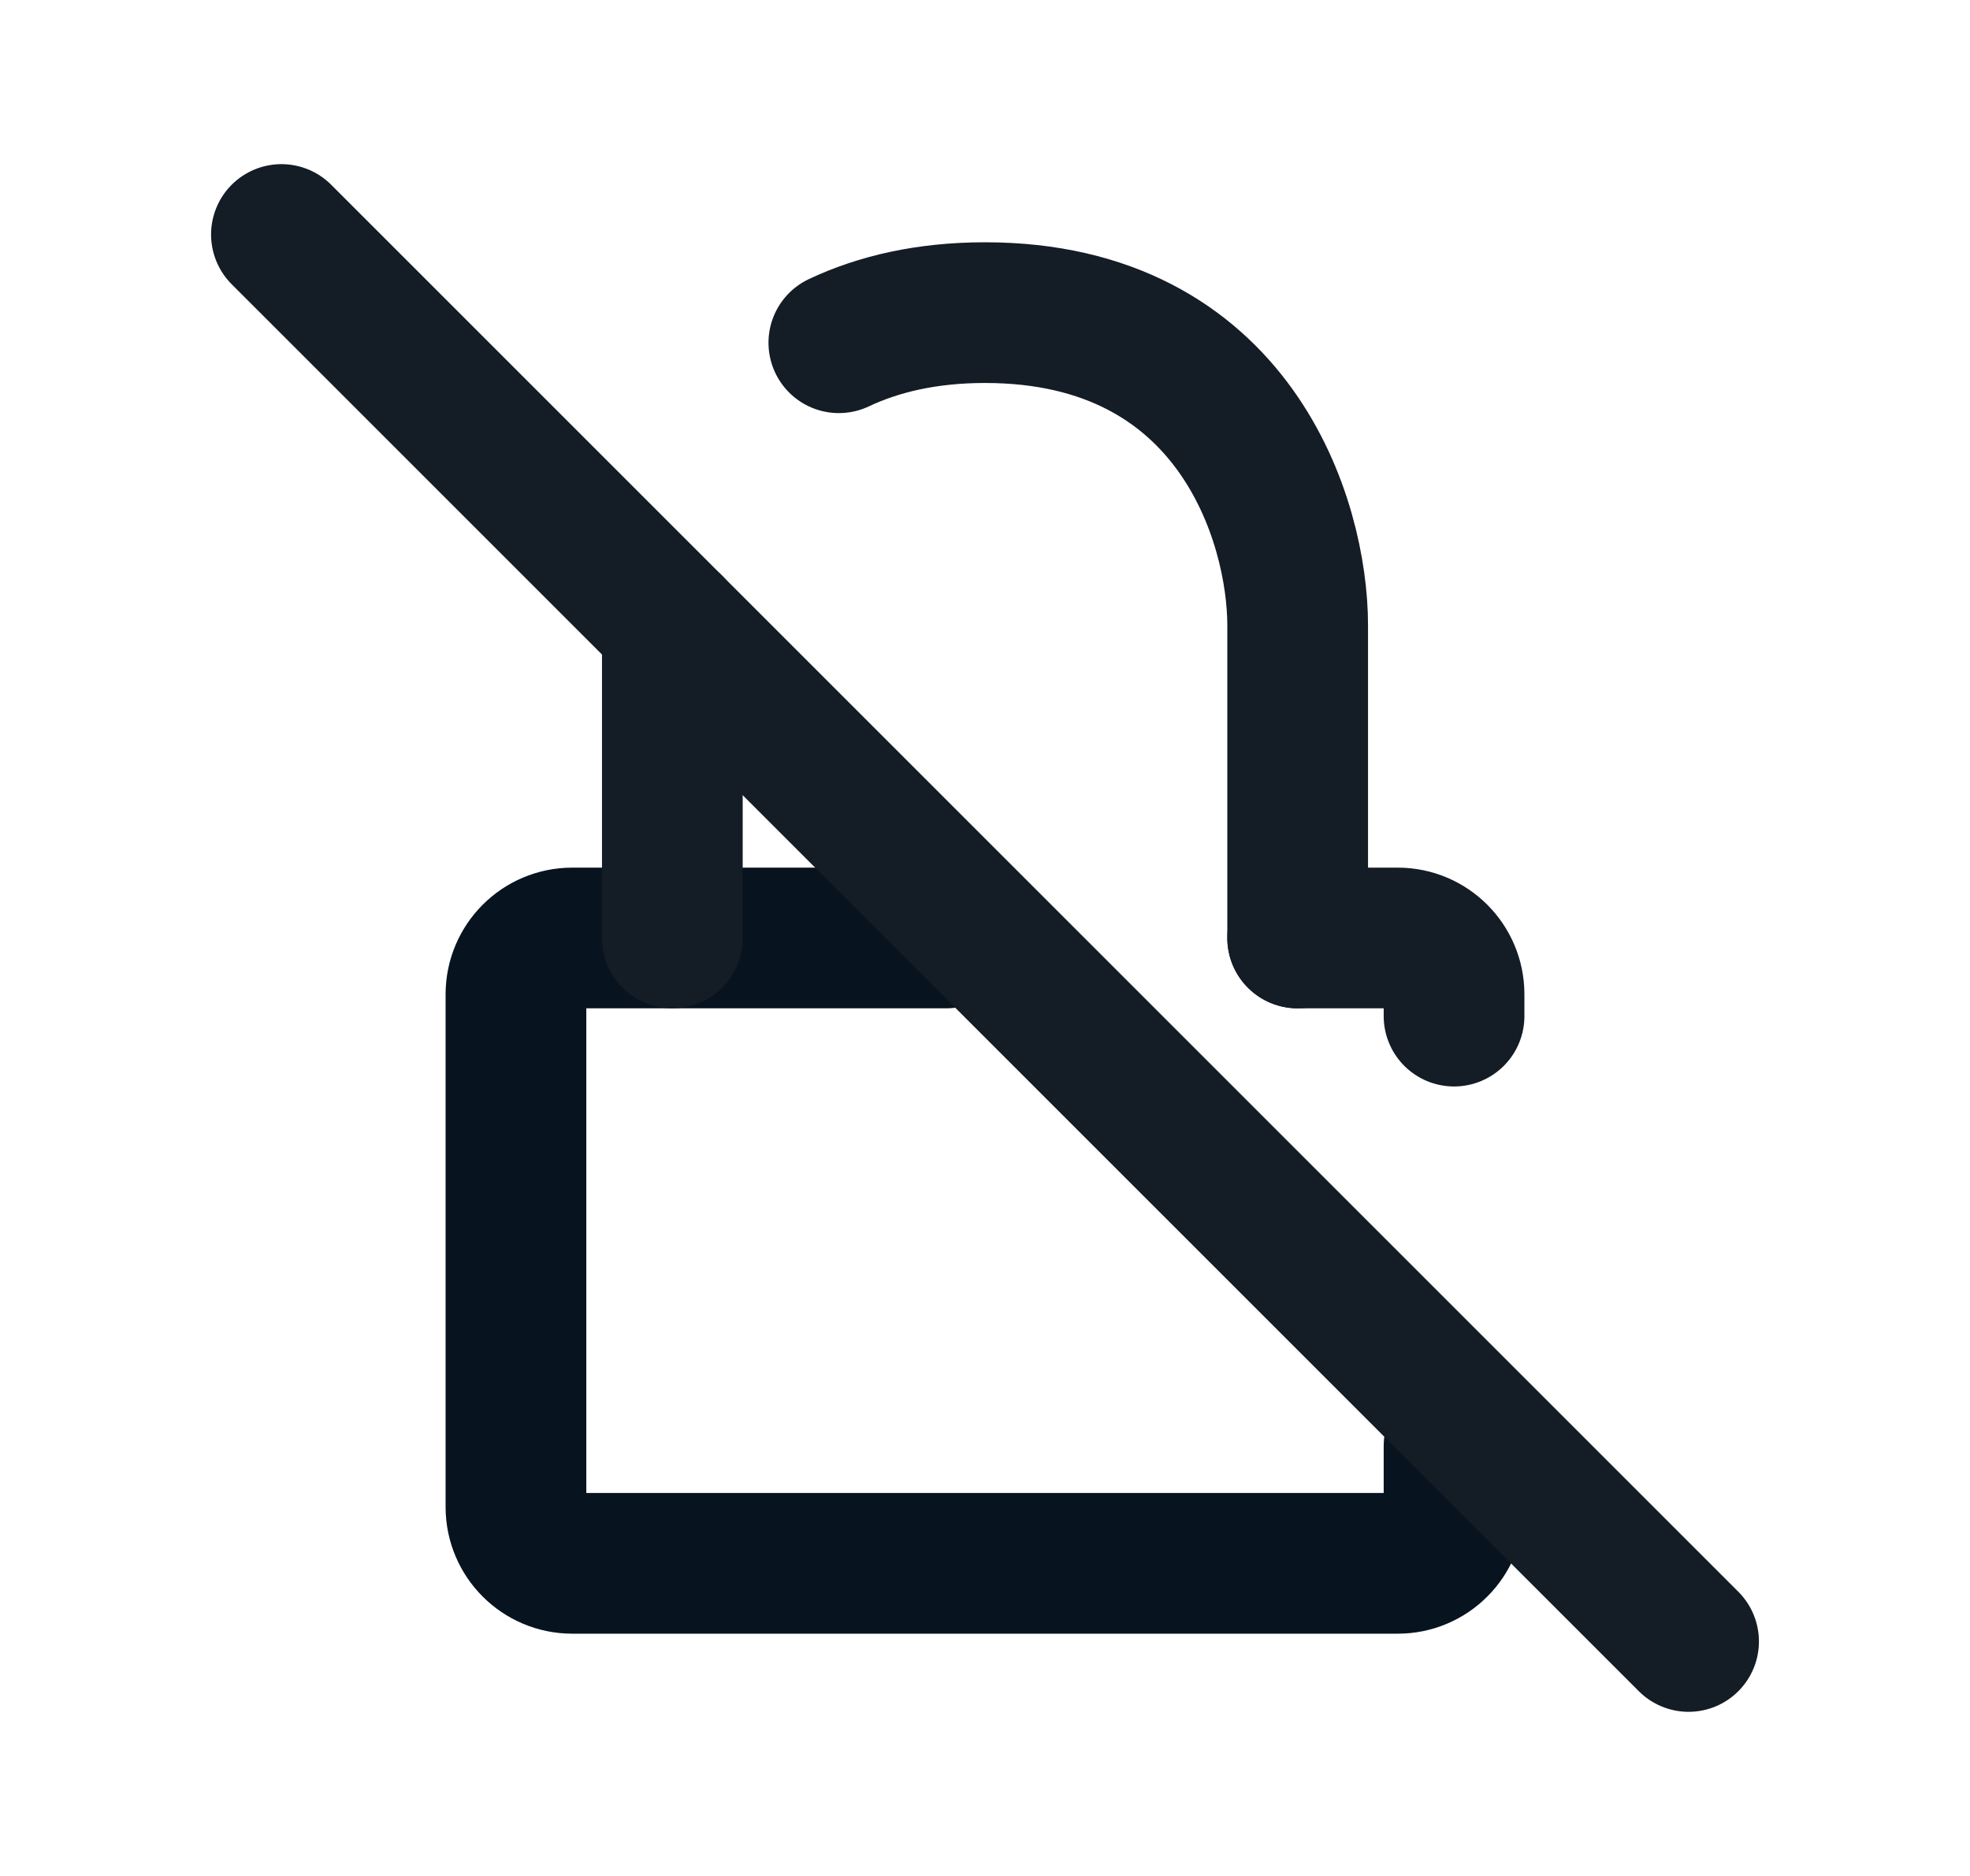
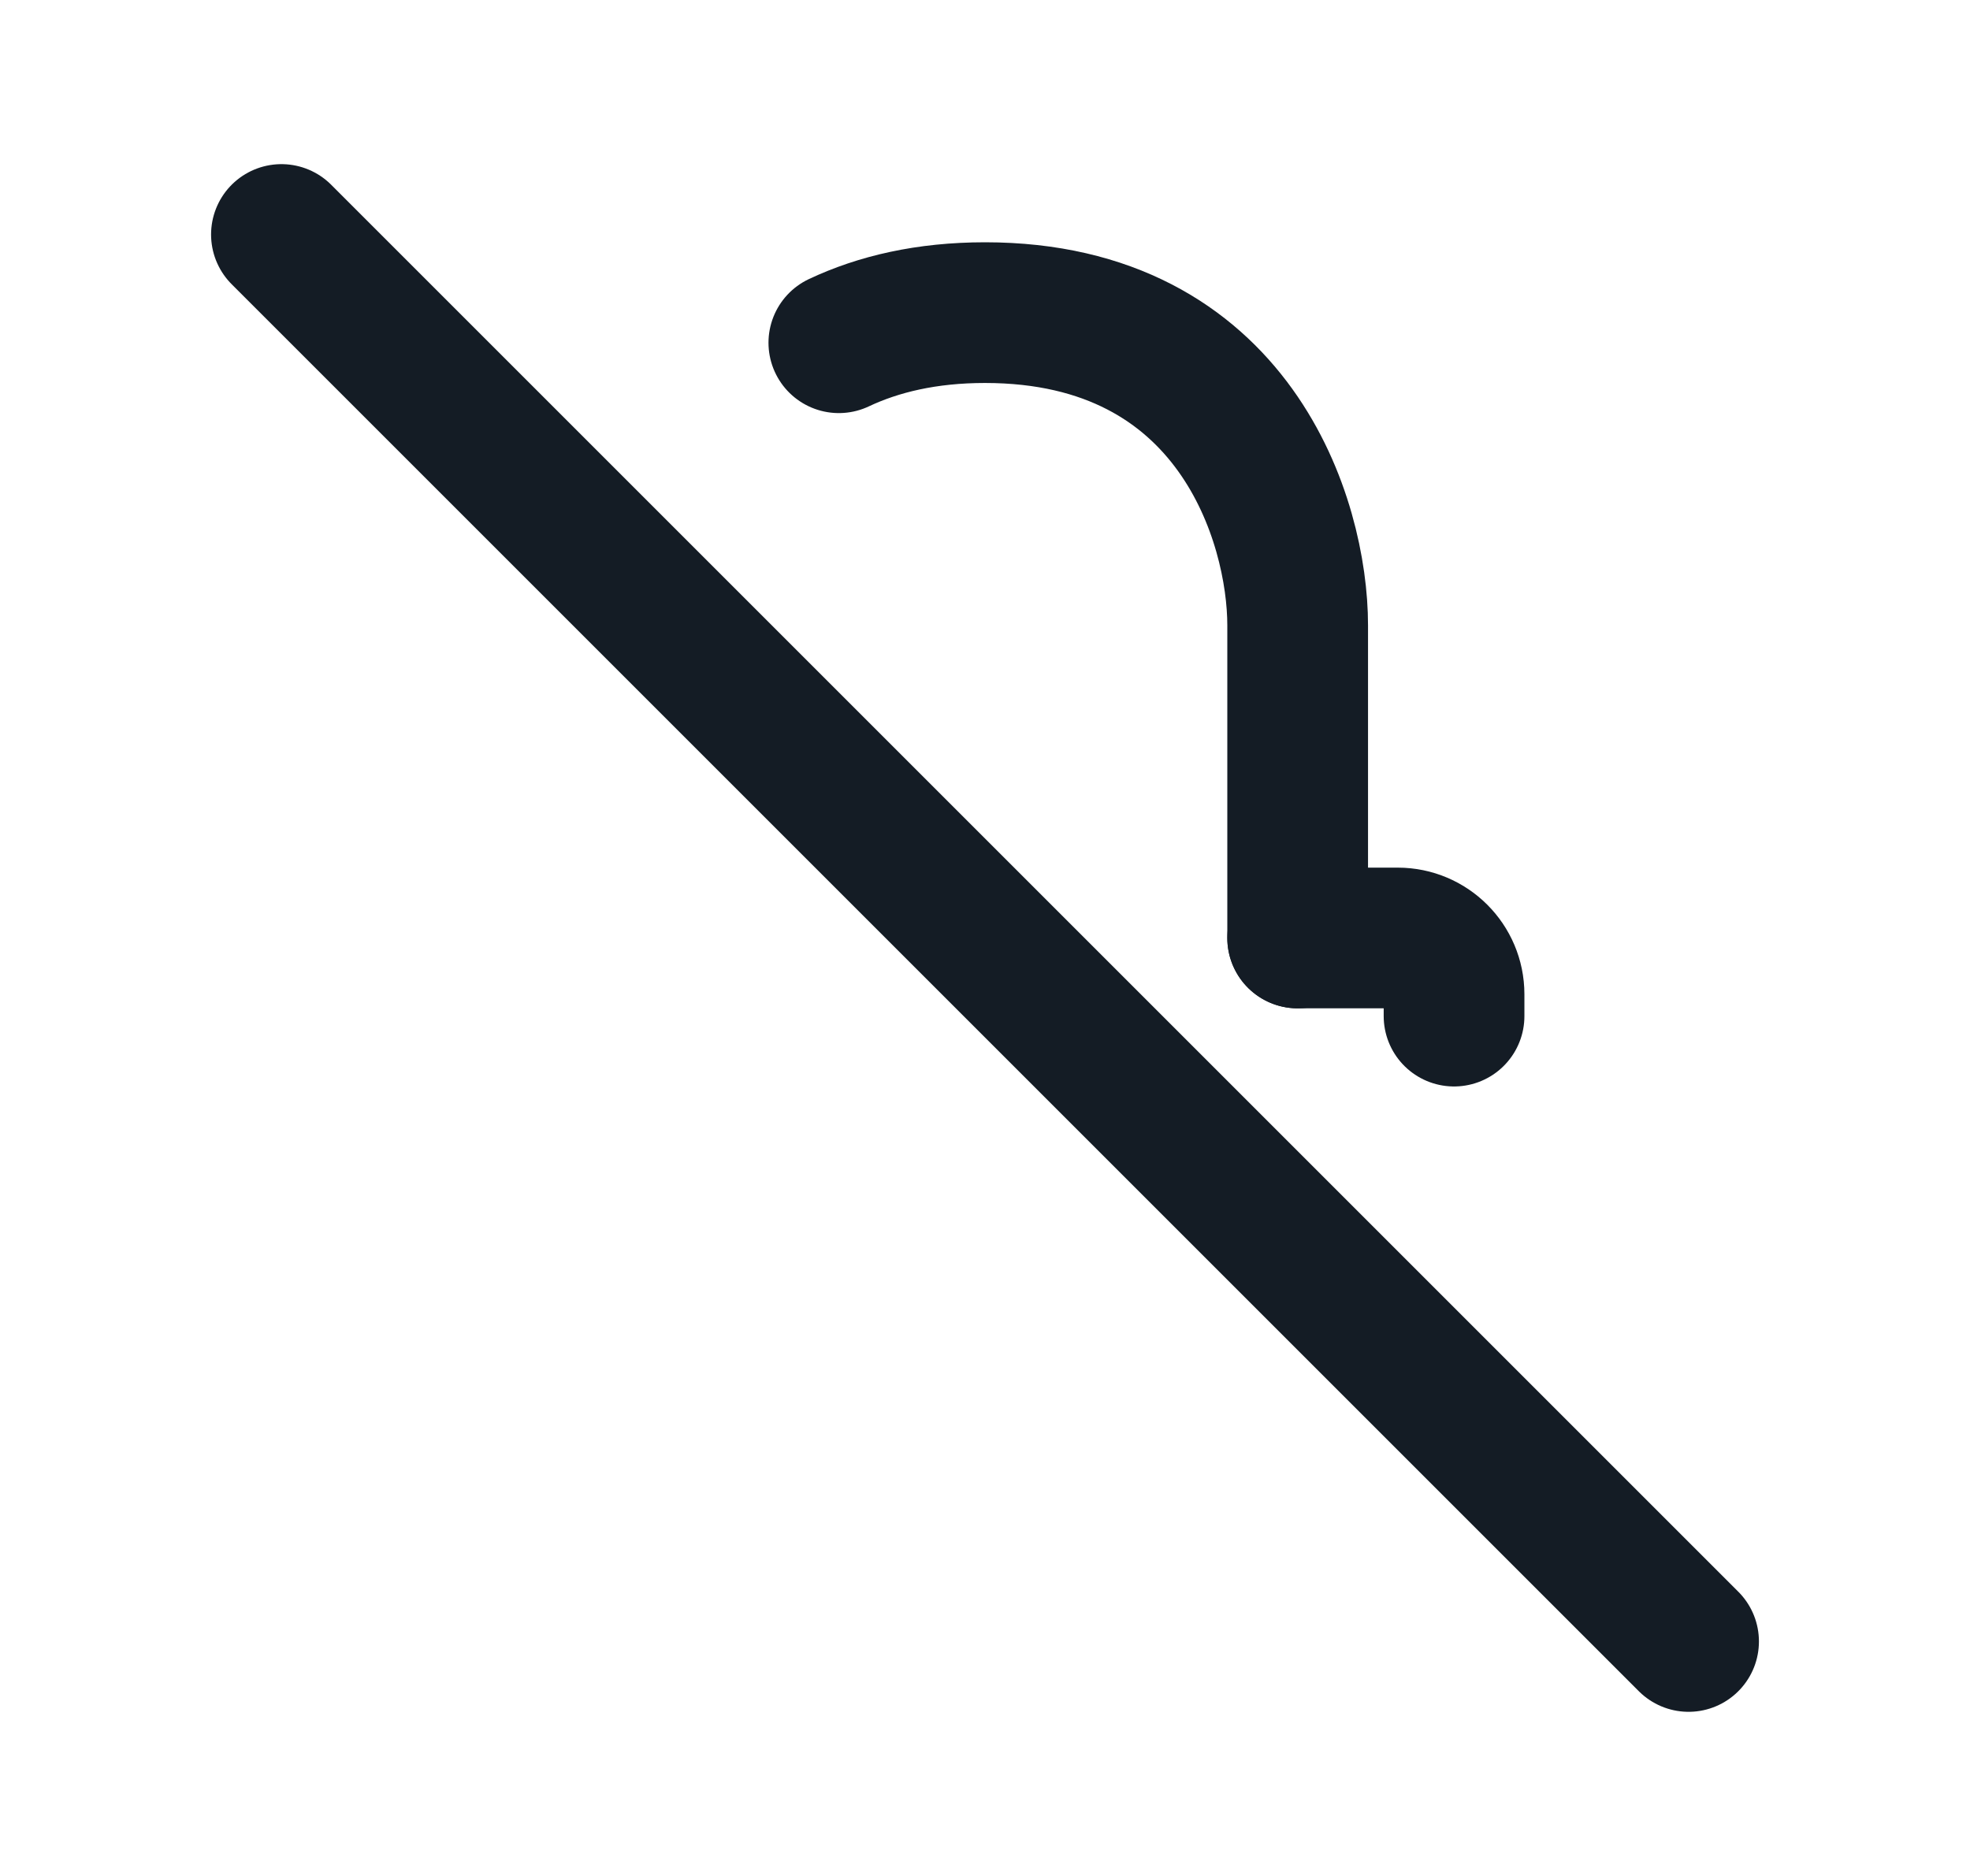
<svg xmlns="http://www.w3.org/2000/svg" width="21" height="20" viewBox="0 0 21 20" fill="none">
-   <path d="M10.083 10H6.1C5.769 10 5.5 10.269 5.5 10.6V16.067C5.5 16.398 5.769 16.667 6.1 16.667H14.9C15.231 16.667 15.5 16.398 15.5 16.067V15.417" stroke="#071420" stroke-width="1.5" stroke-linecap="round" stroke-linejoin="round" />
  <path d="M13.833 10V6.667C13.833 5.556 13.166 3.333 10.5 3.333C9.877 3.333 9.364 3.455 8.942 3.654" stroke="#141C25" stroke-width="1.5" stroke-linecap="round" stroke-linejoin="round" />
  <path d="M13.833 10H14.9C15.231 10 15.5 10.269 15.5 10.6V10.833" stroke="#141C25" stroke-width="1.5" stroke-linecap="round" stroke-linejoin="round" />
-   <path d="M7.167 6.667V7.083V10" stroke="#141C25" stroke-width="1.5" stroke-linecap="round" stroke-linejoin="round" />
  <path d="M3 2.5L18 17.5" stroke="#141C25" stroke-width="1.5" stroke-linecap="round" stroke-linejoin="round" />
</svg>